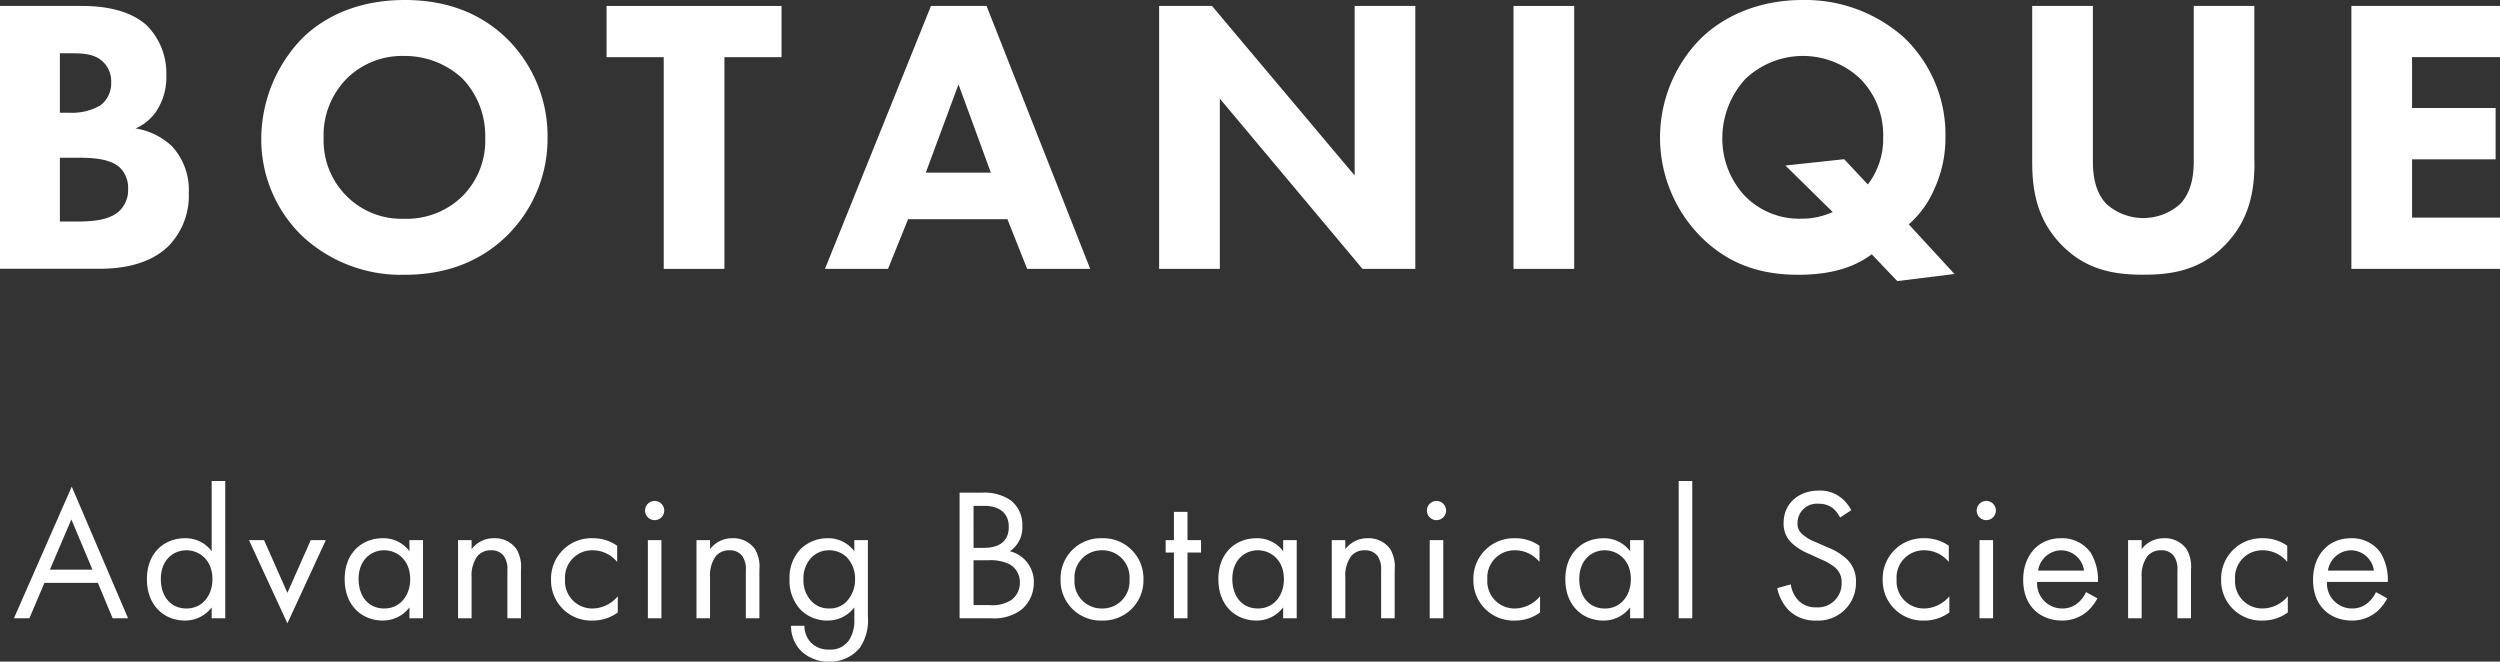
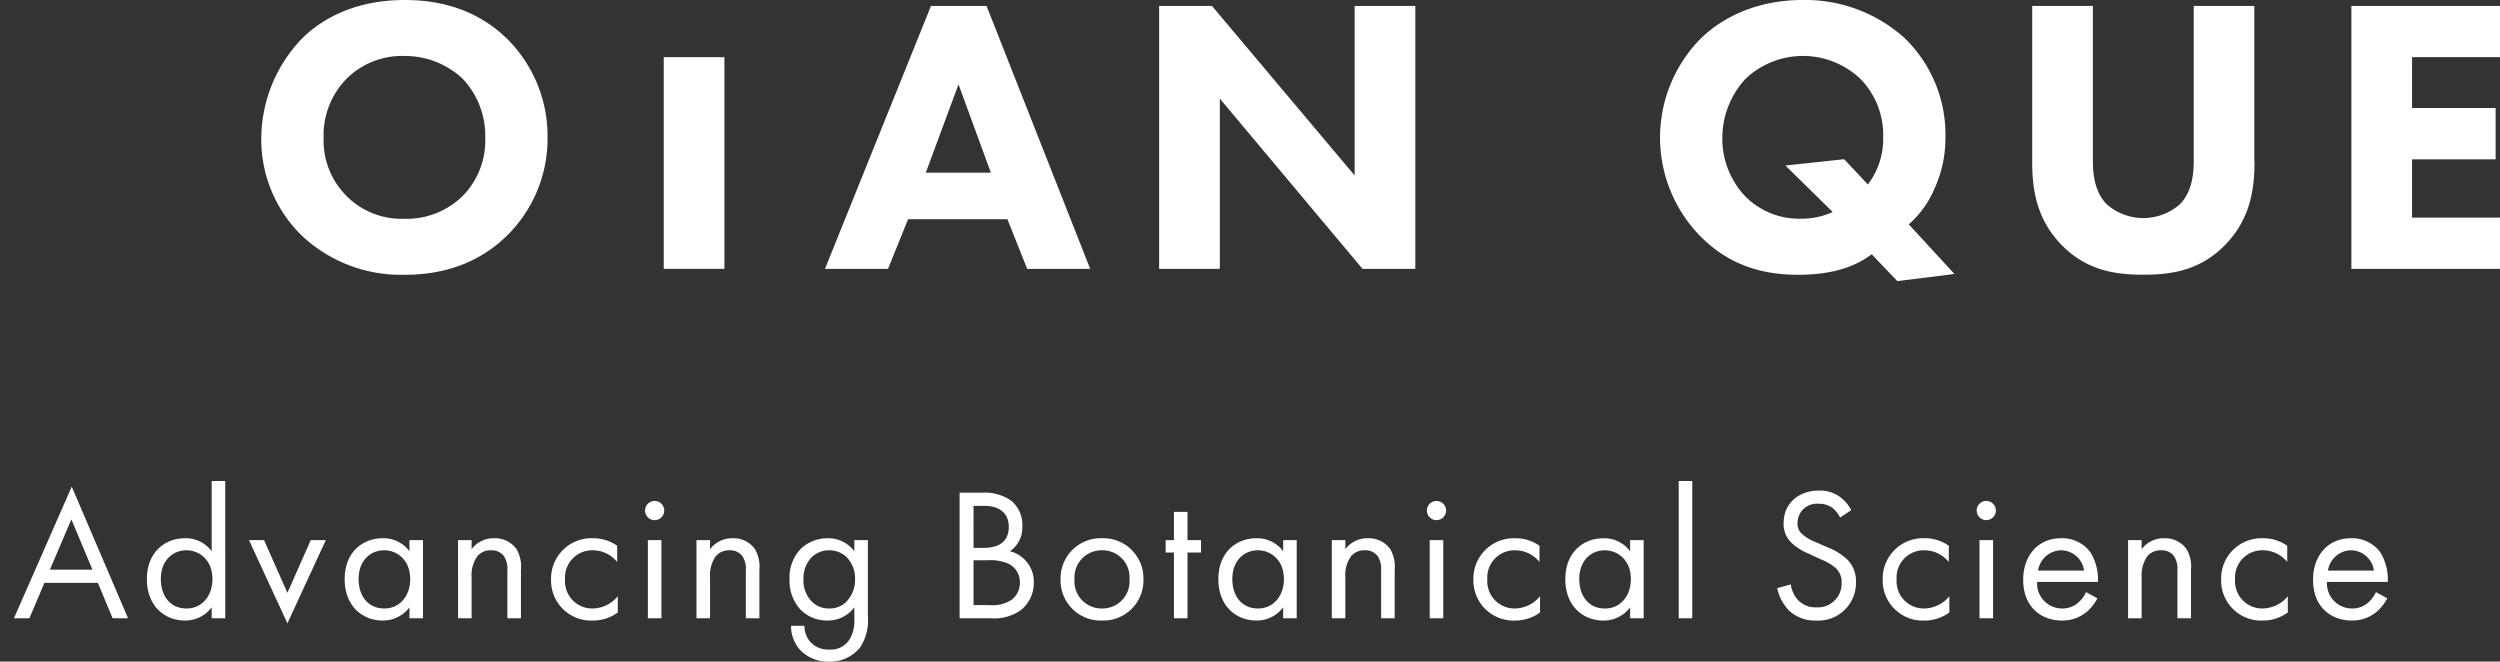
<svg xmlns="http://www.w3.org/2000/svg" width="411.48" height="108.894" viewBox="0 0 411.48 108.894">
  <rect x="0" y="0" width="411.48" height="108.894" fill="#333333" stroke="none" />
  <g transform="translate(-2706.819 323.764)">
    <g transform="translate(2706.819 -323.764)">
      <g transform="translate(0 0)">
-         <path d="M13.234.83c2.337,0,7.65.13,11.026,3.305A11.175,11.175,0,0,1,27.376,12.3a10.139,10.139,0,0,1-1.428,5.513,7.852,7.852,0,0,1-3.636,3.176,11.313,11.313,0,0,1,5.973,2.916,10.564,10.564,0,0,1,2.786,7.721,11.845,11.845,0,0,1-3.376,8.759c-3.565,3.435-8.759,3.7-11.416,3.7H0V.83ZM9.857,18.408h1.629a9.285,9.285,0,0,0,5.064-1.228A4.591,4.591,0,0,0,18.3,13.355,4.43,4.43,0,0,0,16.61,9.719c-1.428-1.1-3.376-1.1-5.194-1.1H9.857v9.8Zm0,17.908h2.4c2.526,0,5.584-.071,7.4-1.747a4.776,4.776,0,0,0,1.428-3.636,4.677,4.677,0,0,0-1.358-3.506C17.979,25.81,14.6,25.81,12.584,25.81H9.857Z" transform="translate(0 0.15)" fill="#fff" />
        <path d="M76.792,6.292a22.527,22.527,0,0,1,6.753,16.35,22.374,22.374,0,0,1-6.753,16.22c-4.026,3.9-9.48,6.363-16.74,6.363a23.812,23.812,0,0,1-16.87-6.363,22.087,22.087,0,0,1-6.753-16.09A23.858,23.858,0,0,1,43.112,6.363C46.028,3.447,51.411,0,60.04,0c6.753,0,12.4,2.078,16.74,6.292ZM50.514,12.915a13.273,13.273,0,0,0-3.825,9.8,12.9,12.9,0,0,0,3.955,9.727,12.733,12.733,0,0,0,9.279,3.565,13.128,13.128,0,0,0,9.6-3.7,12.975,12.975,0,0,0,3.766-9.668,13.608,13.608,0,0,0-3.766-9.727,13.872,13.872,0,0,0-9.539-3.7,12.942,12.942,0,0,0-9.468,3.7Z" transform="translate(6.576 0)" fill="#fff" />
-         <path d="M103.966,9.259V44.1H93.979V9.259H84.57V.83h28.8V9.259Z" transform="translate(15.266 0.15)" fill="#fff" />
+         <path d="M103.966,9.259V44.1H93.979V9.259H84.57h28.8V9.259Z" transform="translate(15.266 0.15)" fill="#fff" />
        <path d="M145.052,35.927H128.7L125.4,44.1H115.02L132.468.83h9.149l17.058,43.278H148.3l-3.246-8.169Zm-2.727-7.662L137,13.733l-5.383,14.532Z" transform="translate(20.763 0.15)" fill="#fff" />
        <path d="M161.61,44.1V.83h8.7l23.48,27.9V.83h9.987V44.108h-8.689L171.6,16.082V44.108H161.61Z" transform="translate(29.173 0.15)" fill="#fff" />
-         <path d="M221.007.83V44.108H211.02V.83Z" transform="translate(38.092 0.15)" fill="#fff" />
        <path d="M266.3,41.849c-2.137,1.558-5.513,3.376-12.136,3.376s-11.675-2.007-15.9-6.162A23.189,23.189,0,0,1,238,6.493C241.7,2.8,247.47,0,254.93,0a24.423,24.423,0,0,1,16.74,6.233,22.121,22.121,0,0,1,6.753,16.48,19.939,19.939,0,0,1-1.818,8.37,16.19,16.19,0,0,1-4.214,5.844l7.52,8.169L270.5,46.264l-4.214-4.415Zm-.649-11.486a12.356,12.356,0,0,0,2.526-7.791,13.176,13.176,0,0,0-3.7-9.539,13.733,13.733,0,0,0-19.018,0A14.418,14.418,0,0,0,241.7,22.76a13.806,13.806,0,0,0,3.636,9.409,12.451,12.451,0,0,0,9.338,3.825,12.228,12.228,0,0,0,5.194-1.1l-7.78-7.65,9.668-1.039Z" transform="translate(41.78 0)" fill="#fff" />
        <path d="M319.926,26.447c0,4.155-.519,9.279-4.8,13.682-4.155,4.285-8.948,4.935-13.493,4.935s-9.338-.649-13.493-4.935c-4.285-4.415-4.8-9.539-4.8-13.682V.83h9.987V26.2c0,1.877.13,5.064,2.267,7.26a9.125,9.125,0,0,0,12.065,0c2.137-2.208,2.267-5.383,2.267-7.26V.83H319.9V26.459Z" transform="translate(51.145 0.15)" fill="#fff" />
        <path d="M352.3,9.259H337.827v8.37H351.58v8.441H337.827v9.6H352.3V44.1H327.84V.83H352.3Z" transform="translate(59.179 0.15)" fill="#fff" />
      </g>
    </g>
    <path d="M-179.645,0h2.542l-9.269-21.669L-195.889,0h2.542l2.48-5.828h8.8Zm-10.323-8,3.534-8.277L-182.962-8Zm26.629-3.038a5.323,5.323,0,0,0-4.4-2.139c-3.286,0-6.262,2.294-6.262,6.727,0,4.526,3.007,6.82,6.262,6.82a5.427,5.427,0,0,0,4.4-2.17V0h2.232V-22.6h-2.232Zm-4.154-.155c1.984,0,4.278,1.457,4.278,4.774,0,2.542-1.55,4.805-4.278,4.805-2.666,0-4.216-2.077-4.216-4.836C-171.709-9.579-169.694-11.191-167.493-11.191Zm10.292-1.674,6.324,13.7,6.324-13.7h-2.48l-3.844,8.68-3.844-8.68Zm26.412,1.829a5.323,5.323,0,0,0-4.4-2.139c-3.286,0-6.262,2.294-6.262,6.727,0,4.526,3.007,6.82,6.262,6.82a5.427,5.427,0,0,0,4.4-2.17V0h2.232V-12.865h-2.232Zm-4.154-.155c1.984,0,4.278,1.457,4.278,4.774,0,2.542-1.55,4.805-4.278,4.805-2.666,0-4.216-2.077-4.216-4.836C-139.159-9.579-137.144-11.191-134.943-11.191ZM-122.791,0h2.232V-6.727a5.419,5.419,0,0,1,.93-3.472,2.813,2.813,0,0,1,2.263-.992,2.525,2.525,0,0,1,2.108.93,3.782,3.782,0,0,1,.589,2.356V0h2.232V-7.967a5.738,5.738,0,0,0-.744-3.441,4.364,4.364,0,0,0-3.689-1.767,4.539,4.539,0,0,0-3.689,1.8v-1.488h-2.232ZM-96.6-11.935a6.814,6.814,0,0,0-4-1.24,6.646,6.646,0,0,0-6.882,6.82A6.589,6.589,0,0,0-100.595.372,6.871,6.871,0,0,0-96.5-.961V-3.627a5.484,5.484,0,0,1-4.154,2.015,4.477,4.477,0,0,1-4.526-4.774,4.477,4.477,0,0,1,4.557-4.805A5.19,5.19,0,0,1-96.6-9.269Zm5.053-.93V0h2.232V-12.865Zm-.465-4.867a1.588,1.588,0,0,0,1.581,1.581,1.588,1.588,0,0,0,1.581-1.581,1.588,1.588,0,0,0-1.581-1.581A1.588,1.588,0,0,0-92.008-17.732ZM-83.545,0h2.232V-6.727a5.419,5.419,0,0,1,.93-3.472,2.813,2.813,0,0,1,2.263-.992,2.525,2.525,0,0,1,2.108.93,3.782,3.782,0,0,1,.589,2.356V0h2.232V-7.967a5.738,5.738,0,0,0-.744-3.441,4.364,4.364,0,0,0-3.689-1.767,4.538,4.538,0,0,0-3.689,1.8v-1.488h-2.232Zm25.978-11.036a5.351,5.351,0,0,0-4.4-2.139,6.343,6.343,0,0,0-4.4,1.736,6.748,6.748,0,0,0-1.86,4.991,6.967,6.967,0,0,0,1.86,5.084,6.162,6.162,0,0,0,4.4,1.736,5.427,5.427,0,0,0,4.4-2.17V.062a5.981,5.981,0,0,1-.713,3.286,3.607,3.607,0,0,1-3.41,1.8,3.984,3.984,0,0,1-3.1-1.24,4.05,4.05,0,0,1-.992-2.666h-2.2a5.8,5.8,0,0,0,1.674,4.154A6.371,6.371,0,0,0-61.721,7.13a6.259,6.259,0,0,0,5.146-2.387A8.094,8.094,0,0,0-55.335-.31V-12.865h-2.232Zm-4.154-.155a4.125,4.125,0,0,1,2.914,1.147,5.086,5.086,0,0,1,1.364,3.627A5.215,5.215,0,0,1-58.9-2.7a3.808,3.808,0,0,1-2.821,1.085A3.892,3.892,0,0,1-64.48-2.666a4.959,4.959,0,0,1-1.457-3.782,4.9,4.9,0,0,1,1.3-3.534A3.988,3.988,0,0,1-61.721-11.191Zm21.483-9.486V0h5.146a7.543,7.543,0,0,0,4.96-1.364,5.714,5.714,0,0,0,2.108-4.464,5.184,5.184,0,0,0-3.937-5.208A4.665,4.665,0,0,0-29.915-15.1a5.139,5.139,0,0,0-1.86-4.278,7.678,7.678,0,0,0-4.743-1.3Zm2.294,2.17h1.8c.651,0,4,.062,4,3.472,0,3.193-2.852,3.441-4.061,3.441h-1.736Zm0,8.959h2.356a7.208,7.208,0,0,1,3.5.62A3.35,3.35,0,0,1-30.318-5.89a3.485,3.485,0,0,1-1.364,2.852,5.716,5.716,0,0,1-3.627.868h-2.635ZM-16.8.372a6.6,6.6,0,0,0,6.82-6.758,6.606,6.606,0,0,0-6.82-6.789,6.606,6.606,0,0,0-6.82,6.789A6.6,6.6,0,0,0-16.8.372Zm0-11.563a4.453,4.453,0,0,1,4.526,4.805A4.461,4.461,0,0,1-16.8-1.612a4.459,4.459,0,0,1-4.526-4.774A4.471,4.471,0,0,1-16.8-11.191ZM-.5-10.819v-2.046H-2.728v-4.65H-4.96v4.65H-6.324v2.046H-4.96V0h2.232V-10.819Zm13.516-.217a5.323,5.323,0,0,0-4.4-2.139c-3.286,0-6.262,2.294-6.262,6.727,0,4.526,3.007,6.82,6.262,6.82a5.427,5.427,0,0,0,4.4-2.17V0h2.232V-12.865H13.02Zm-4.154-.155c1.984,0,4.278,1.457,4.278,4.774,0,2.542-1.55,4.805-4.278,4.805C6.2-1.612,4.65-3.689,4.65-6.448,4.65-9.579,6.665-11.191,8.866-11.191ZM21.018,0H23.25V-6.727a5.419,5.419,0,0,1,.93-3.472,2.813,2.813,0,0,1,2.263-.992,2.525,2.525,0,0,1,2.108.93,3.782,3.782,0,0,1,.589,2.356V0h2.232V-7.967a5.738,5.738,0,0,0-.744-3.441,4.364,4.364,0,0,0-3.689-1.767,4.538,4.538,0,0,0-3.689,1.8v-1.488H21.018Zm16.12-12.865V0H39.37V-12.865Zm-.465-4.867a1.588,1.588,0,0,0,1.581,1.581,1.588,1.588,0,0,0,1.581-1.581,1.588,1.588,0,0,0-1.581-1.581A1.588,1.588,0,0,0,36.673-17.732Zm18.538,5.8a6.814,6.814,0,0,0-4-1.24,6.646,6.646,0,0,0-6.882,6.82A6.589,6.589,0,0,0,51.212.372,6.871,6.871,0,0,0,55.3-.961V-3.627A5.484,5.484,0,0,1,51.15-1.612a4.477,4.477,0,0,1-4.526-4.774,4.477,4.477,0,0,1,4.557-4.805,5.19,5.19,0,0,1,4.03,1.922Zm14.911.9a5.323,5.323,0,0,0-4.4-2.139c-3.286,0-6.262,2.294-6.262,6.727,0,4.526,3.007,6.82,6.262,6.82a5.427,5.427,0,0,0,4.4-2.17V0h2.232V-12.865H70.122Zm-4.154-.155c1.984,0,4.278,1.457,4.278,4.774,0,2.542-1.55,4.805-4.278,4.805-2.666,0-4.216-2.077-4.216-4.836C61.752-9.579,63.767-11.191,65.968-11.191ZM78.12-22.6V0h2.232V-22.6Zm28.4,4.805a6.254,6.254,0,0,0-2.015-2.294,5.6,5.6,0,0,0-3.317-.93c-3.348,0-5.8,2.139-5.8,5.332a4.294,4.294,0,0,0,1.426,3.379,9.154,9.154,0,0,0,2.759,1.7l1.86.868a9.022,9.022,0,0,1,2.48,1.426,3.085,3.085,0,0,1,1.023,2.418A3.914,3.914,0,0,1,100.781-1.8a3.952,3.952,0,0,1-2.976-1.147,4.88,4.88,0,0,1-1.24-2.635l-2.232.62A7.5,7.5,0,0,0,96.255-1.3a6.166,6.166,0,0,0,4.5,1.674,6.2,6.2,0,0,0,6.541-6.355A4.976,4.976,0,0,0,105.8-9.734a10.044,10.044,0,0,0-3.193-1.953l-1.984-.868a6.752,6.752,0,0,1-2.17-1.3,2.168,2.168,0,0,1-.775-1.8,3.172,3.172,0,0,1,3.472-3.193,3.72,3.72,0,0,1,2.325.713,4.982,4.982,0,0,1,1.209,1.55Zm16.058,5.859a6.814,6.814,0,0,0-4-1.24,6.646,6.646,0,0,0-6.882,6.82A6.589,6.589,0,0,0,118.575.372a6.871,6.871,0,0,0,4.092-1.333V-3.627a5.484,5.484,0,0,1-4.154,2.015,4.477,4.477,0,0,1-4.526-4.774,4.477,4.477,0,0,1,4.557-4.805,5.19,5.19,0,0,1,4.03,1.922Zm5.053-.93V0h2.232V-12.865Zm-.465-4.867a1.588,1.588,0,0,0,1.581,1.581,1.588,1.588,0,0,0,1.581-1.581,1.588,1.588,0,0,0-1.581-1.581A1.588,1.588,0,0,0,127.162-17.732ZM145.173-4.309a5.125,5.125,0,0,1-1.333,1.767,3.911,3.911,0,0,1-2.635.93,4.121,4.121,0,0,1-4.092-4.371h10.013a8.637,8.637,0,0,0-1.209-4.836,5.756,5.756,0,0,0-4.867-2.356c-3.875,0-6.231,2.976-6.231,6.82,0,4.774,3.255,6.727,6.355,6.727a6.245,6.245,0,0,0,4.278-1.581,7.7,7.7,0,0,0,1.581-2.077Zm-7.9-3.534a3.91,3.91,0,0,1,3.782-3.348,3.85,3.85,0,0,1,3.782,3.348ZM152.086,0h2.232V-6.727a5.419,5.419,0,0,1,.93-3.472,2.813,2.813,0,0,1,2.263-.992,2.525,2.525,0,0,1,2.108.93,3.782,3.782,0,0,1,.589,2.356V0h2.232V-7.967a5.738,5.738,0,0,0-.744-3.441,4.364,4.364,0,0,0-3.689-1.767,4.539,4.539,0,0,0-3.689,1.8v-1.488h-2.232Zm26.195-11.935a6.814,6.814,0,0,0-4-1.24,6.646,6.646,0,0,0-6.882,6.82A6.589,6.589,0,0,0,174.282.372a6.871,6.871,0,0,0,4.092-1.333V-3.627a5.484,5.484,0,0,1-4.154,2.015,4.477,4.477,0,0,1-4.526-4.774,4.477,4.477,0,0,1,4.557-4.805,5.19,5.19,0,0,1,4.03,1.922Zm14.6,7.626a5.125,5.125,0,0,1-1.333,1.767,3.911,3.911,0,0,1-2.635.93,4.121,4.121,0,0,1-4.092-4.371h10.013a8.637,8.637,0,0,0-1.209-4.836,5.756,5.756,0,0,0-4.867-2.356c-3.875,0-6.231,2.976-6.231,6.82,0,4.774,3.255,6.727,6.355,6.727a6.245,6.245,0,0,0,4.278-1.581,7.7,7.7,0,0,0,1.581-2.077Zm-7.9-3.534a3.91,3.91,0,0,1,3.782-3.348,3.85,3.85,0,0,1,3.782,3.348Z" transform="translate(2905 -222)" fill="#fff" />
  </g>
</svg>